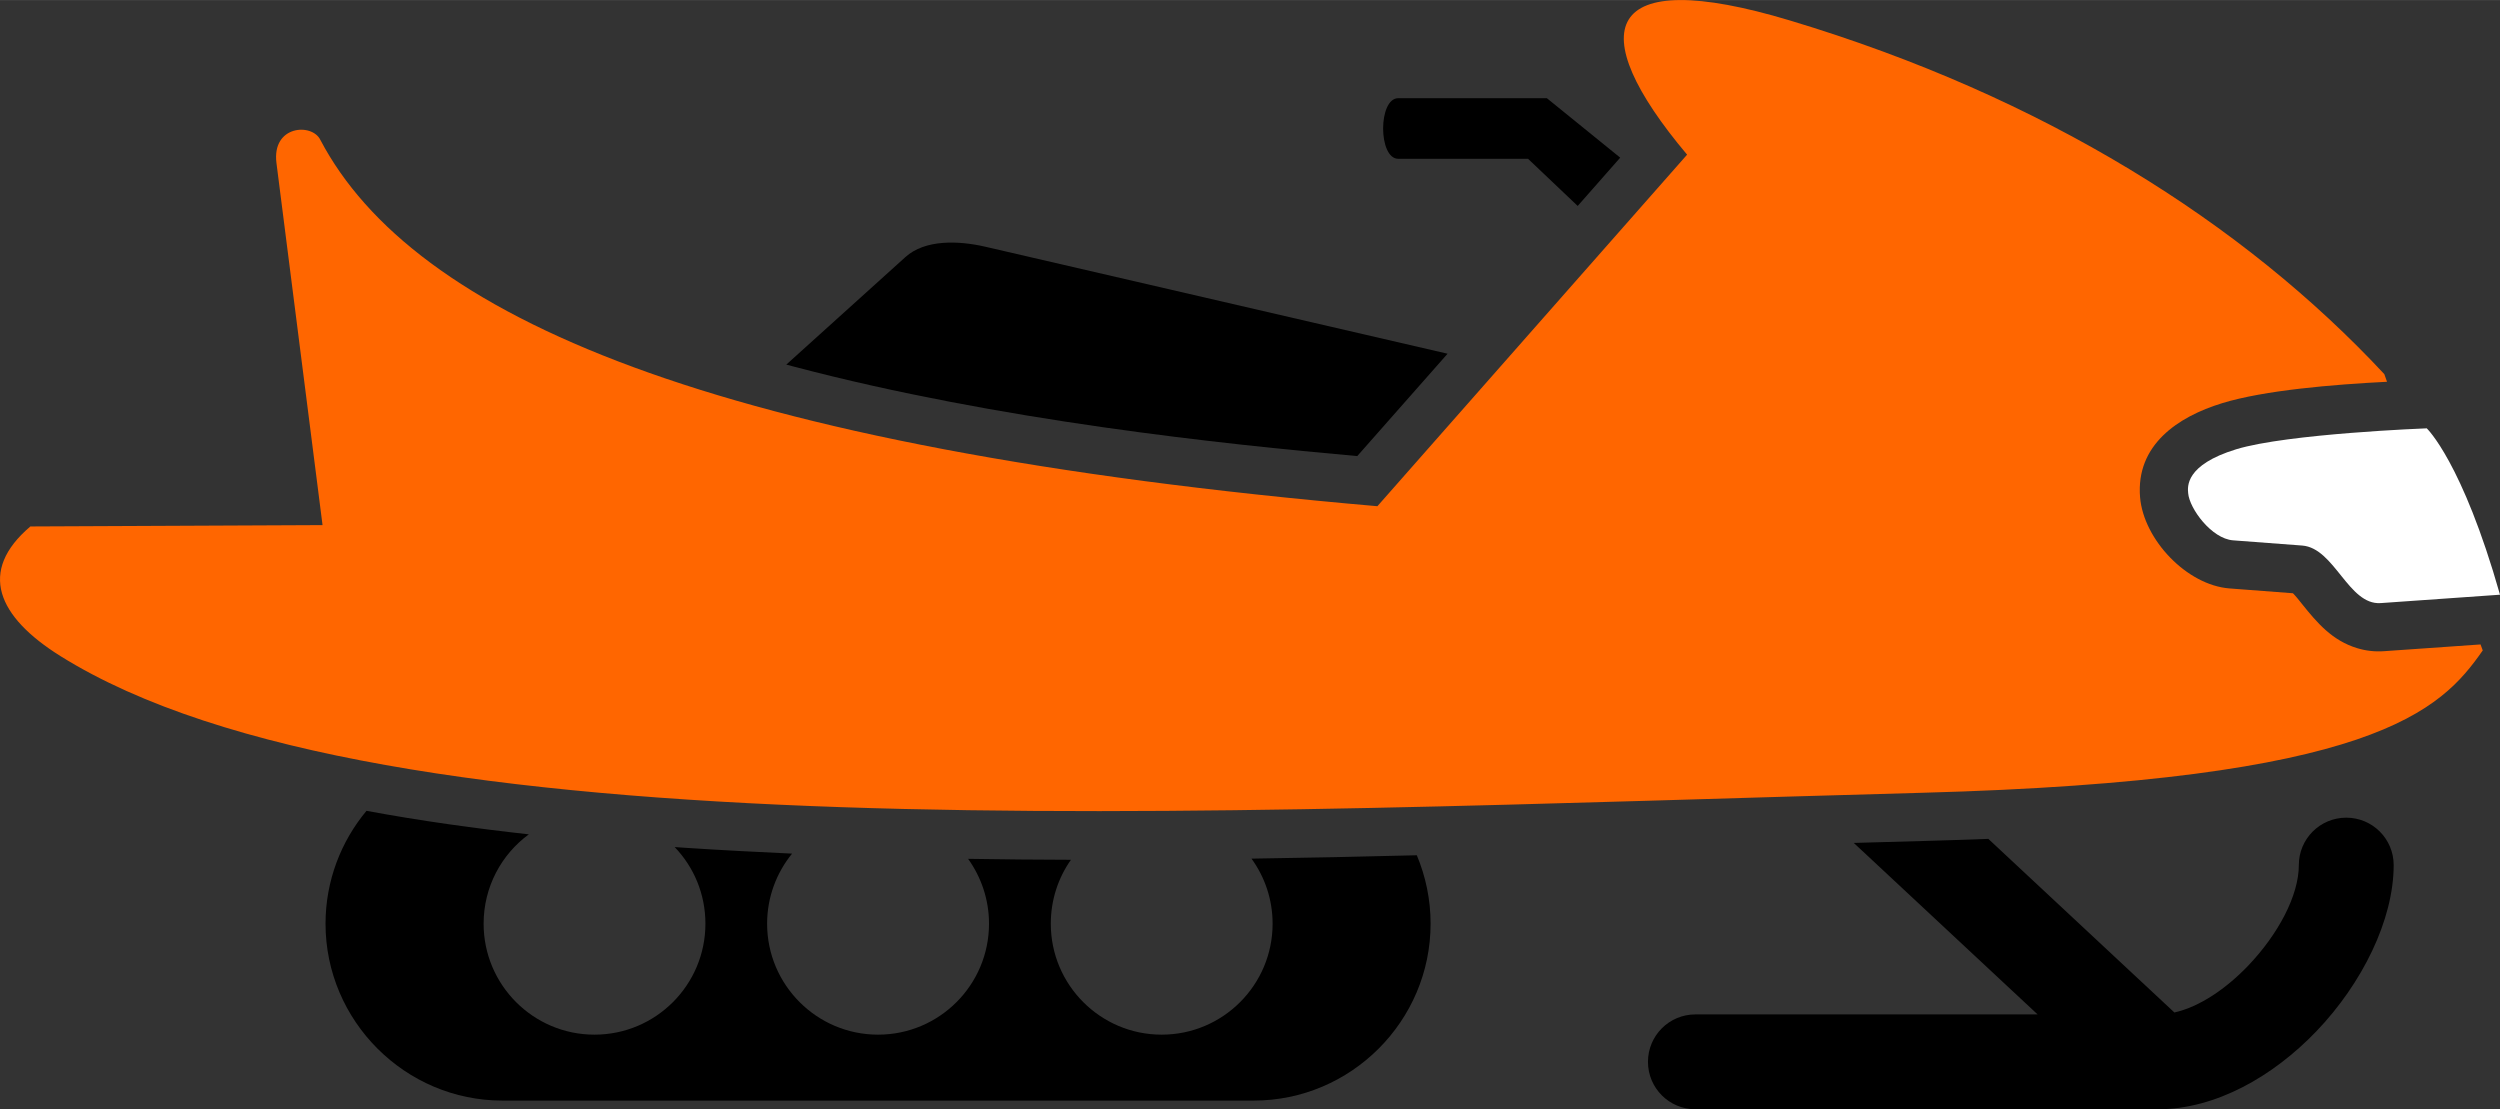
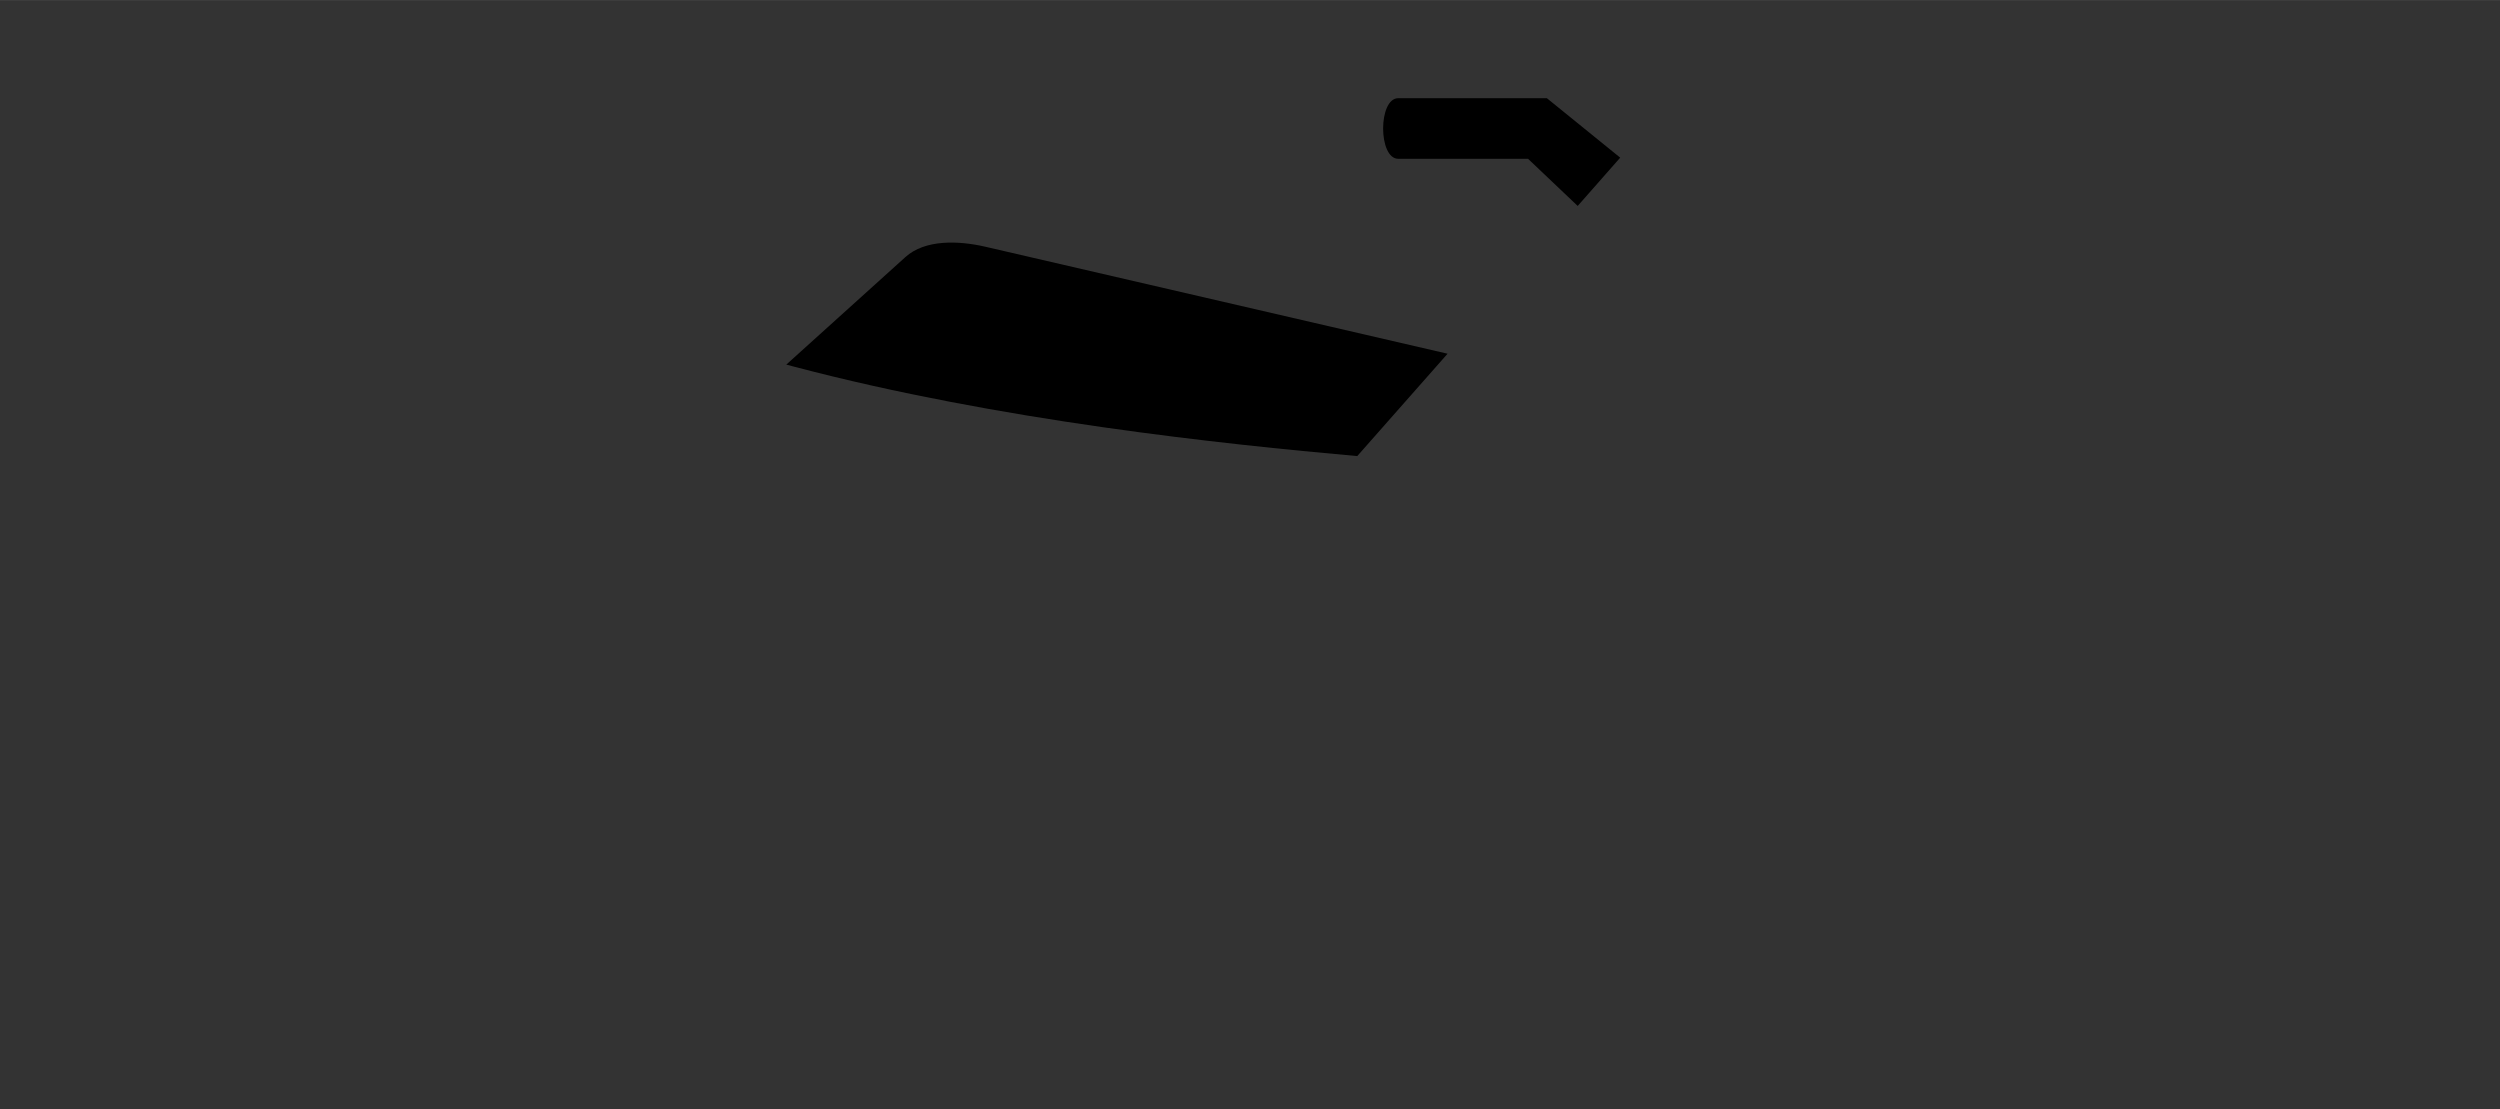
<svg xmlns="http://www.w3.org/2000/svg" xml:space="preserve" width="8.467mm" height="3.757mm" version="1.0" style="shape-rendering:geometricPrecision; text-rendering:geometricPrecision; image-rendering:optimizeQuality; fill-rule:evenodd; clip-rule:evenodd" viewBox="0 0 25935 11507">
  <rect x="0" y="0" width="25935" height="11507" fill="#333333" stroke="none" />
  <defs>
    <style type="text/css">
   
    .fil3 {fill:white}
    .fil1 {fill:black}
    .fil2 {fill:#FF6600}
    .fil0 {fill:black;fill-rule:nonzero}
   
  </style>
  </defs>
  <g id="Layer_x0020_1">
-     <path class="fil0" d="M20627 8702l1930 1801c262,-59 536,-246 766,-486 310,-325 525,-726 525,-1043 0,-272 220,-492 492,-492 272,0 492,220 492,492 0,568 -327,1228 -801,1723 -450,470 -1047,810 -1645,810l-4798 0c-272,0 -492,-220 -492,-492 0,-272 220,-492 492,-492l3550 0 -1907 -1779 719 -20c216,-6 443,-13 677,-22z" />
-     <path class="fil1" d="M5212 11417l7794 0c1010,0 1835,-826 1835,-1835l0 0c0,-251 -51,-491 -143,-710 -571,15 -1143,26 -1715,35 138,190 219,423 219,675 0,635 -515,1151 -1151,1151 -635,0 -1150,-516 -1150,-1151 0,-247 77,-476 209,-663 -356,-1 -711,-4 -1067,-10 136,190 217,422 217,673 0,635 -515,1151 -1151,1151 -635,0 -1151,-516 -1151,-1151 0,-276 98,-529 259,-727 -368,-17 -735,-36 -1101,-60l-117 -8c198,206 319,486 319,795 0,635 -515,1151 -1151,1151 -635,0 -1150,-516 -1150,-1151 0,-381 184,-718 469,-927 -550,-61 -1119,-139 -1684,-244 -265,318 -425,727 -425,1171l0 0c0,1009 826,1835 1835,1835z" />
    <path class="fil1" d="M8157 3782l1235 -1115c205,-186 554,-171 825,-109l4800 1111 -937 1062c-1389,-124 -3717,-368 -5836,-926l-87 -23z" />
    <path class="fil1" d="M16808 1635l-761 -617 -1541 0c-210,0 -210,629 0,629l1346 0 515 489 441 -501z" />
-     <path class="fil2" d="M17502 1604l-3213 3647c-6921,-600 -10008,-1982 -10965,-3799 -85,-179 -506,-154 -456,239 159,1252 319,2504 478,3756 -1011,5 -2021,9 -3031,14 -546,464 -344,935 314,1346 3340,2083 11795,1620 19308,1417 4699,-127 5382,-851 5819,-1477l-23 -62 -1001 70c-95,7 -190,-4 -281,-32 -256,-79 -411,-259 -571,-459 -21,-26 -61,-78 -93,-110l-658 -50c-443,-34 -892,-507 -928,-947 -44,-540 389,-833 852,-975 438,-134 1144,-193 1710,-222l-28 -79c-1464,-1572 -3536,-2878 -6166,-3669 -1947,-586 -2158,96 -1067,1392z" />
-     <path class="fil3" d="M22700 5116c-6,-66 -33,-293 499,-456 532,-162 1976,-217 1976,-217 0,0 369,347 760,1726l-1238 87c-335,23 -478,-571 -814,-597l-717 -54c-224,-17 -453,-330 -466,-489z" />
  </g>
</svg>